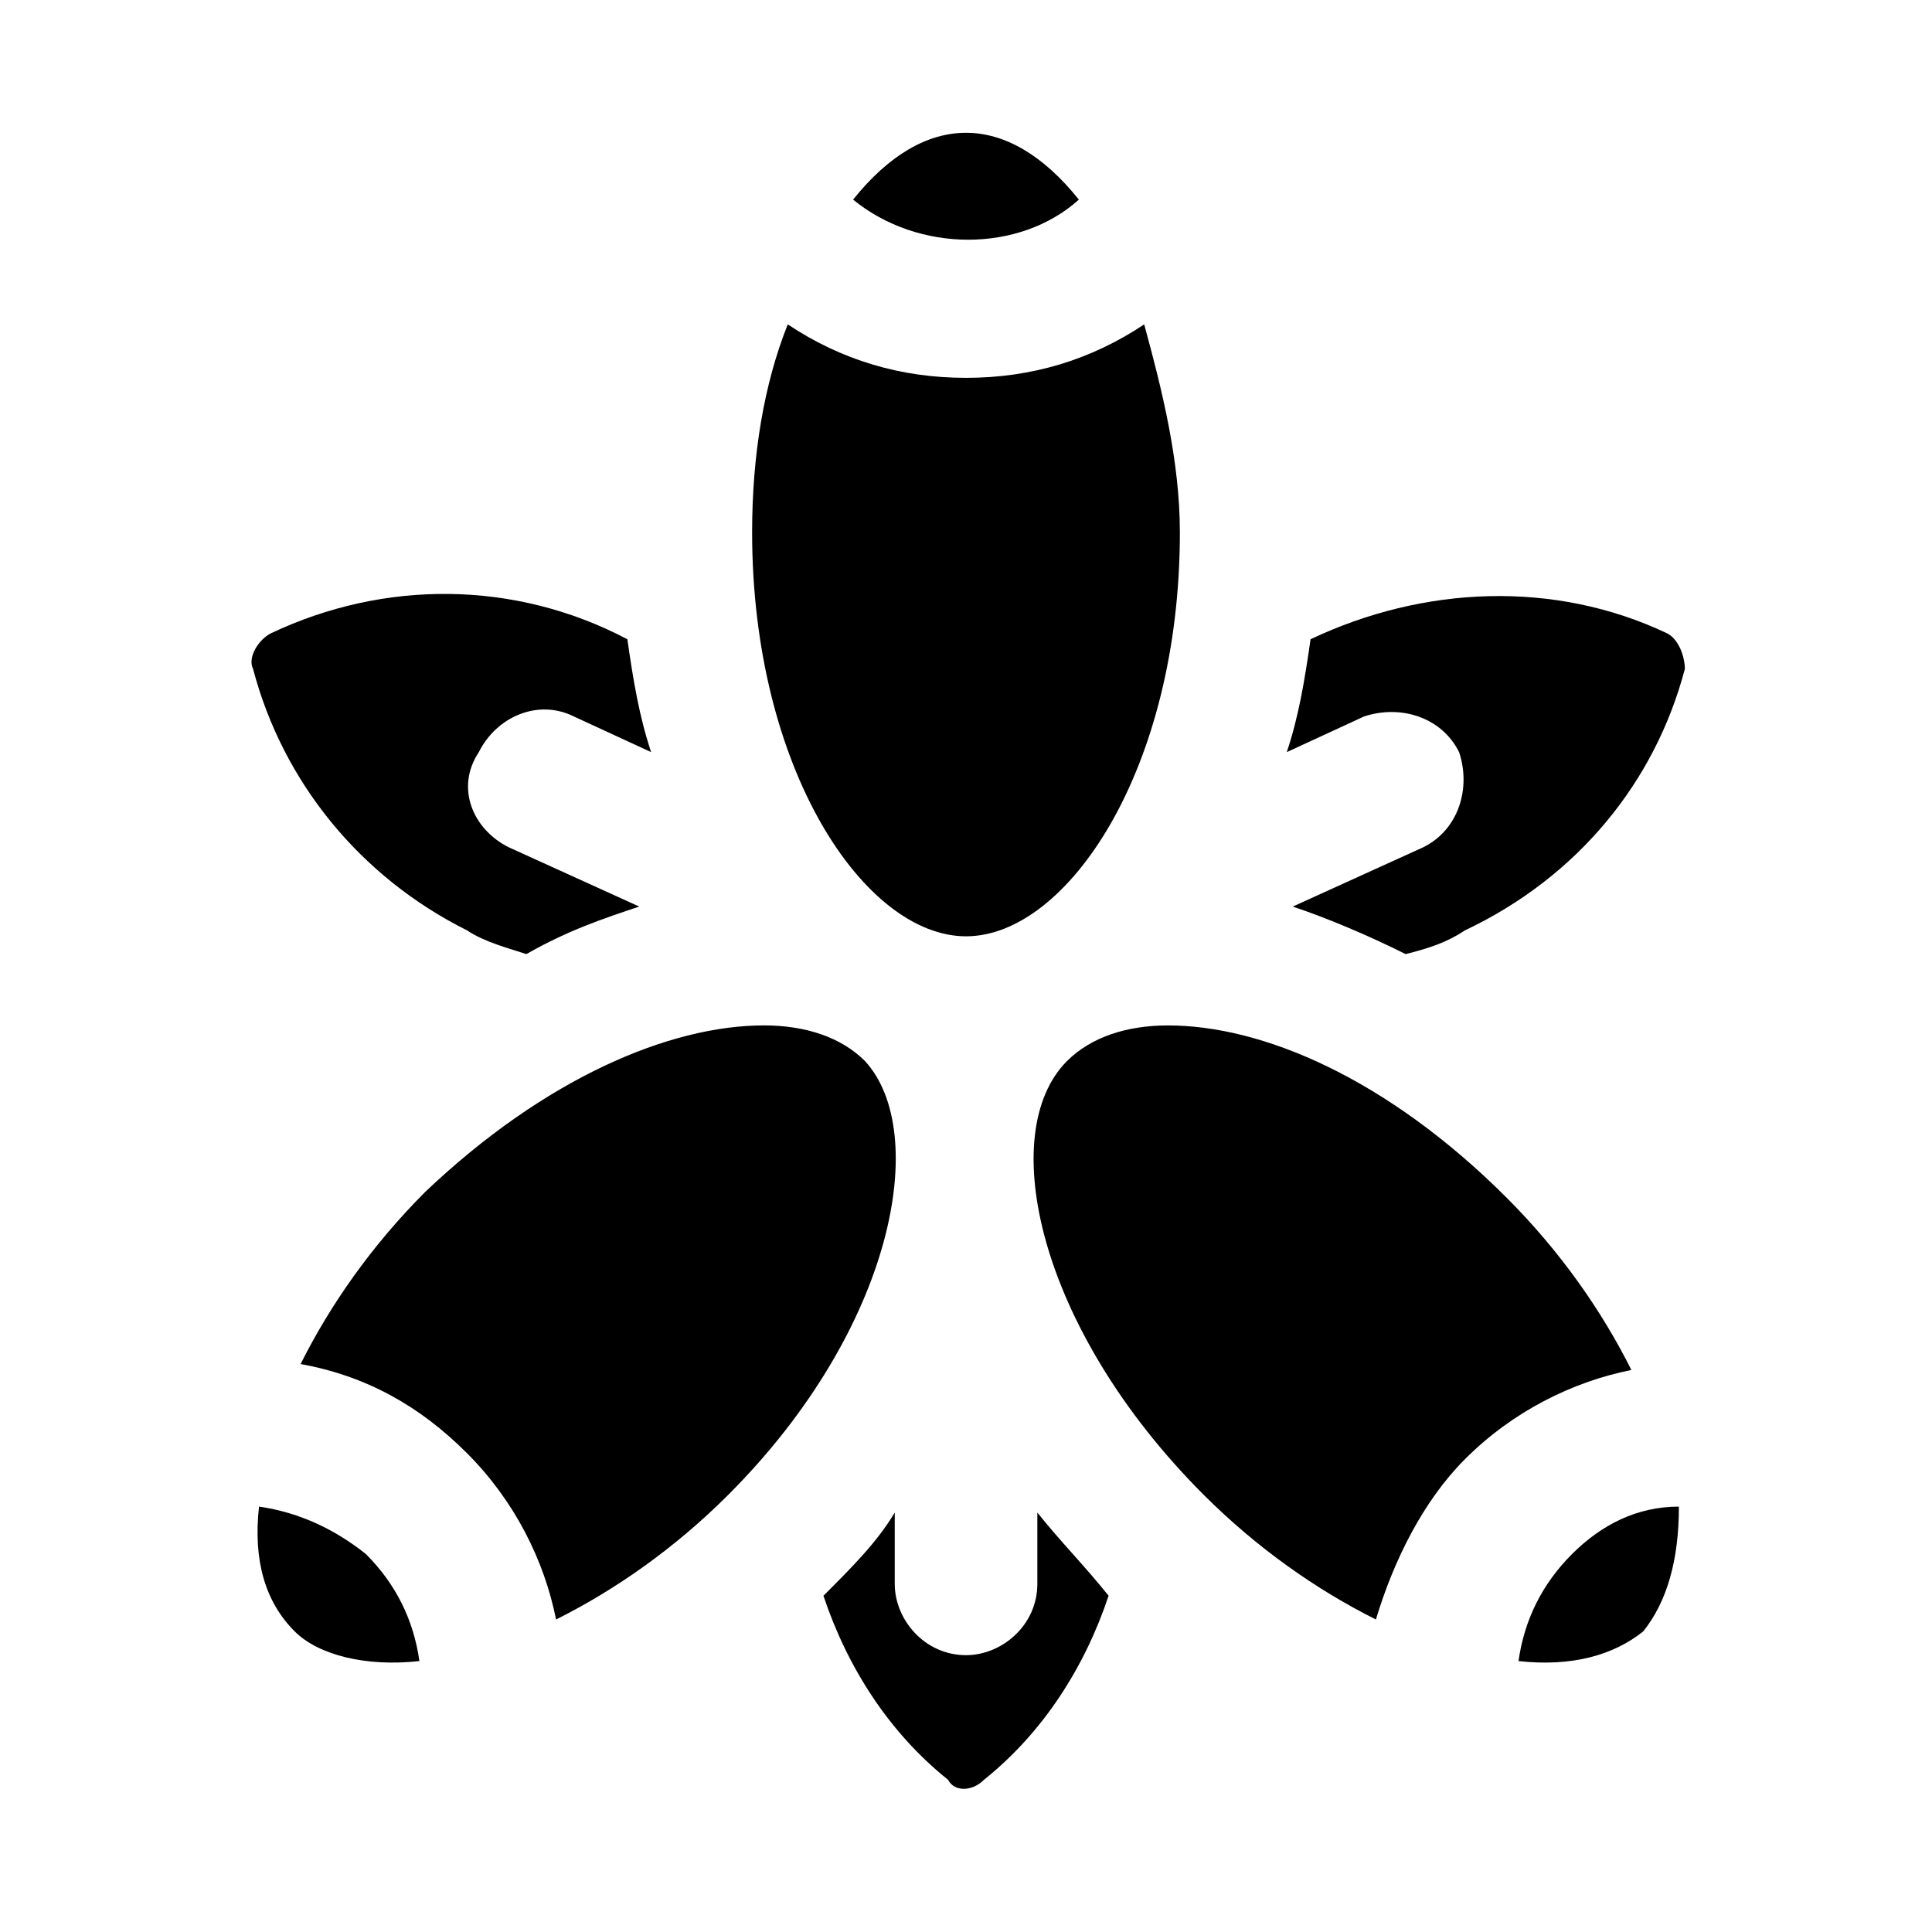
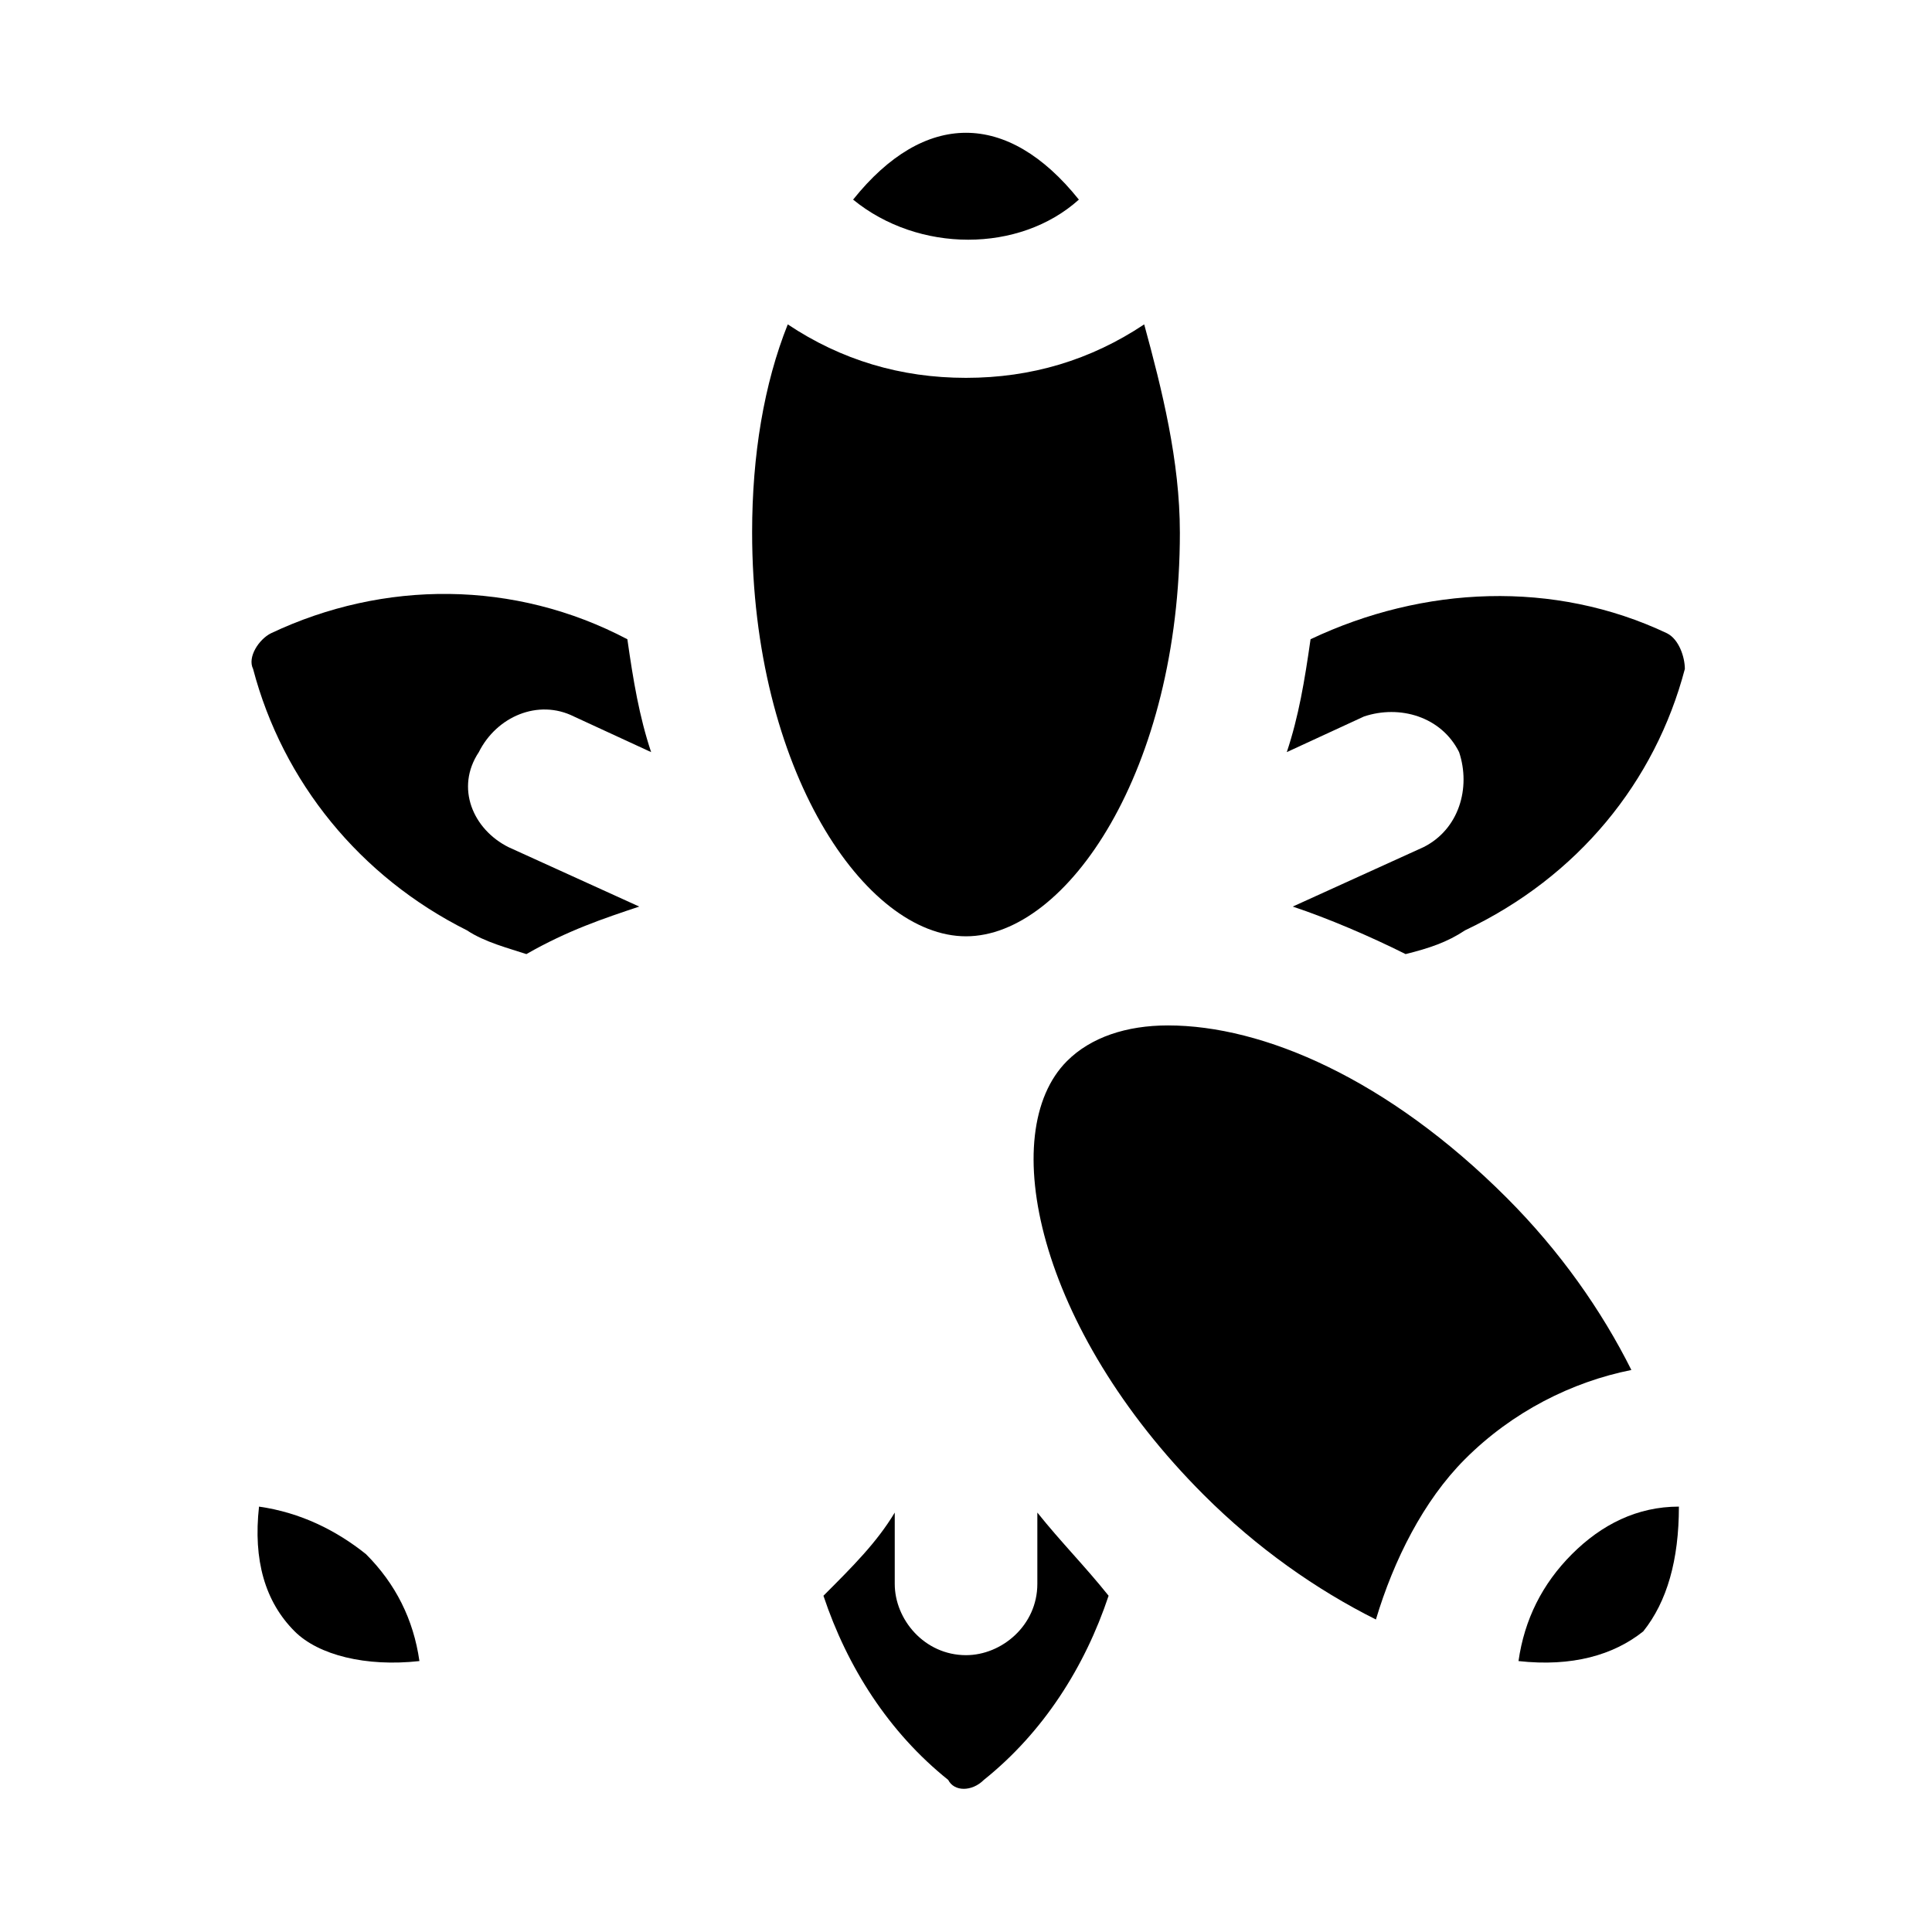
<svg xmlns="http://www.w3.org/2000/svg" fill="#000000" width="800px" height="800px" version="1.1" viewBox="144 144 512 512">
  <g>
    <path d="m585.78 311.83c3.148 1.574 4.723 6.297 4.723 9.445-7.871 29.914-28.34 55.105-58.254 69.273-4.723 3.148-9.445 4.723-15.742 6.297-9.445-4.723-20.469-9.445-29.914-12.594l34.637-15.742c9.445-4.723 12.594-15.742 9.445-25.191-4.723-9.445-15.742-12.594-25.191-9.445l-20.469 9.445c3.148-9.445 4.723-18.895 6.297-29.914 29.918-14.168 64.555-15.742 94.469-1.574z" />
    <path d="m278.77 368.51 34.637 15.742c-9.445 3.148-18.895 6.297-29.914 12.594-4.723-1.574-11.02-3.148-15.742-6.297-28.34-14.168-48.809-39.359-56.68-69.273-1.574-3.148 1.574-7.871 4.723-9.445 29.914-14.168 64.551-14.168 94.465 1.574 1.574 11.02 3.148 20.469 6.297 29.914l-20.469-9.445c-9.445-4.723-20.469 0-25.191 9.445-6.293 9.445-1.57 20.469 7.875 25.191z" />
    <path d="m437.79 566.89c-6.297 18.895-17.32 36.211-33.062 48.805-3.148 3.148-7.871 3.148-9.445 0-15.742-12.594-26.766-29.914-33.062-48.805 7.871-7.871 14.168-14.168 18.895-22.043v18.895c0 9.445 7.871 18.895 18.895 18.895 9.445 0 18.895-7.871 18.895-18.895v-18.895c6.289 7.871 12.59 14.168 18.887 22.043z" />
    <path d="m576.33 507.06c-15.742 3.148-31.488 11.02-44.082 23.617-11.023 11.02-18.895 26.762-23.617 42.508-15.742-7.871-31.488-18.895-45.656-33.062-44.082-44.082-55.105-96.039-36.211-114.93 6.297-6.297 15.742-9.445 26.766-9.445 25.191 0 58.254 14.168 89.742 45.656 14.164 14.168 25.188 29.91 33.059 45.656z" />
    <path d="m579.48 576.33c-7.871 6.297-18.895 9.445-33.062 7.871 1.574-11.02 6.297-20.469 14.168-28.34 7.871-7.871 17.32-12.594 28.34-12.594 0 14.168-3.148 25.191-9.445 33.062z" />
    <path d="m456.68 285.07c0 62.977-29.914 107.06-56.68 107.06s-56.68-44.082-56.68-107.06c0-20.469 3.148-39.359 9.445-55.105 14.168 9.445 29.914 14.168 47.23 14.168 17.32 0 33.062-4.723 47.23-14.168 4.731 17.32 9.453 36.215 9.453 55.105z" />
    <path d="m429.91 196.9c-15.742 14.168-42.508 14.168-59.828 0 18.891-23.613 40.934-23.613 59.828 0z" />
-     <path d="m337.02 540.12c-14.168 14.168-29.914 25.191-45.656 33.062-3.148-15.742-11.02-31.488-23.617-44.082-12.594-12.594-26.766-20.469-44.082-23.617 7.871-15.742 18.895-31.488 33.062-45.656 31.484-29.914 64.547-44.086 89.738-44.086 11.02 0 20.469 3.148 26.766 9.445 17.316 18.895 7.871 70.852-36.211 114.93z" />
    <path d="m255.15 584.2c-14.168 1.574-26.766-1.574-33.062-7.871-7.871-7.871-11.02-18.895-9.445-33.062 11.02 1.574 20.469 6.297 28.34 12.594 7.871 7.875 12.594 17.32 14.168 28.34z" />
  </g>
</svg>